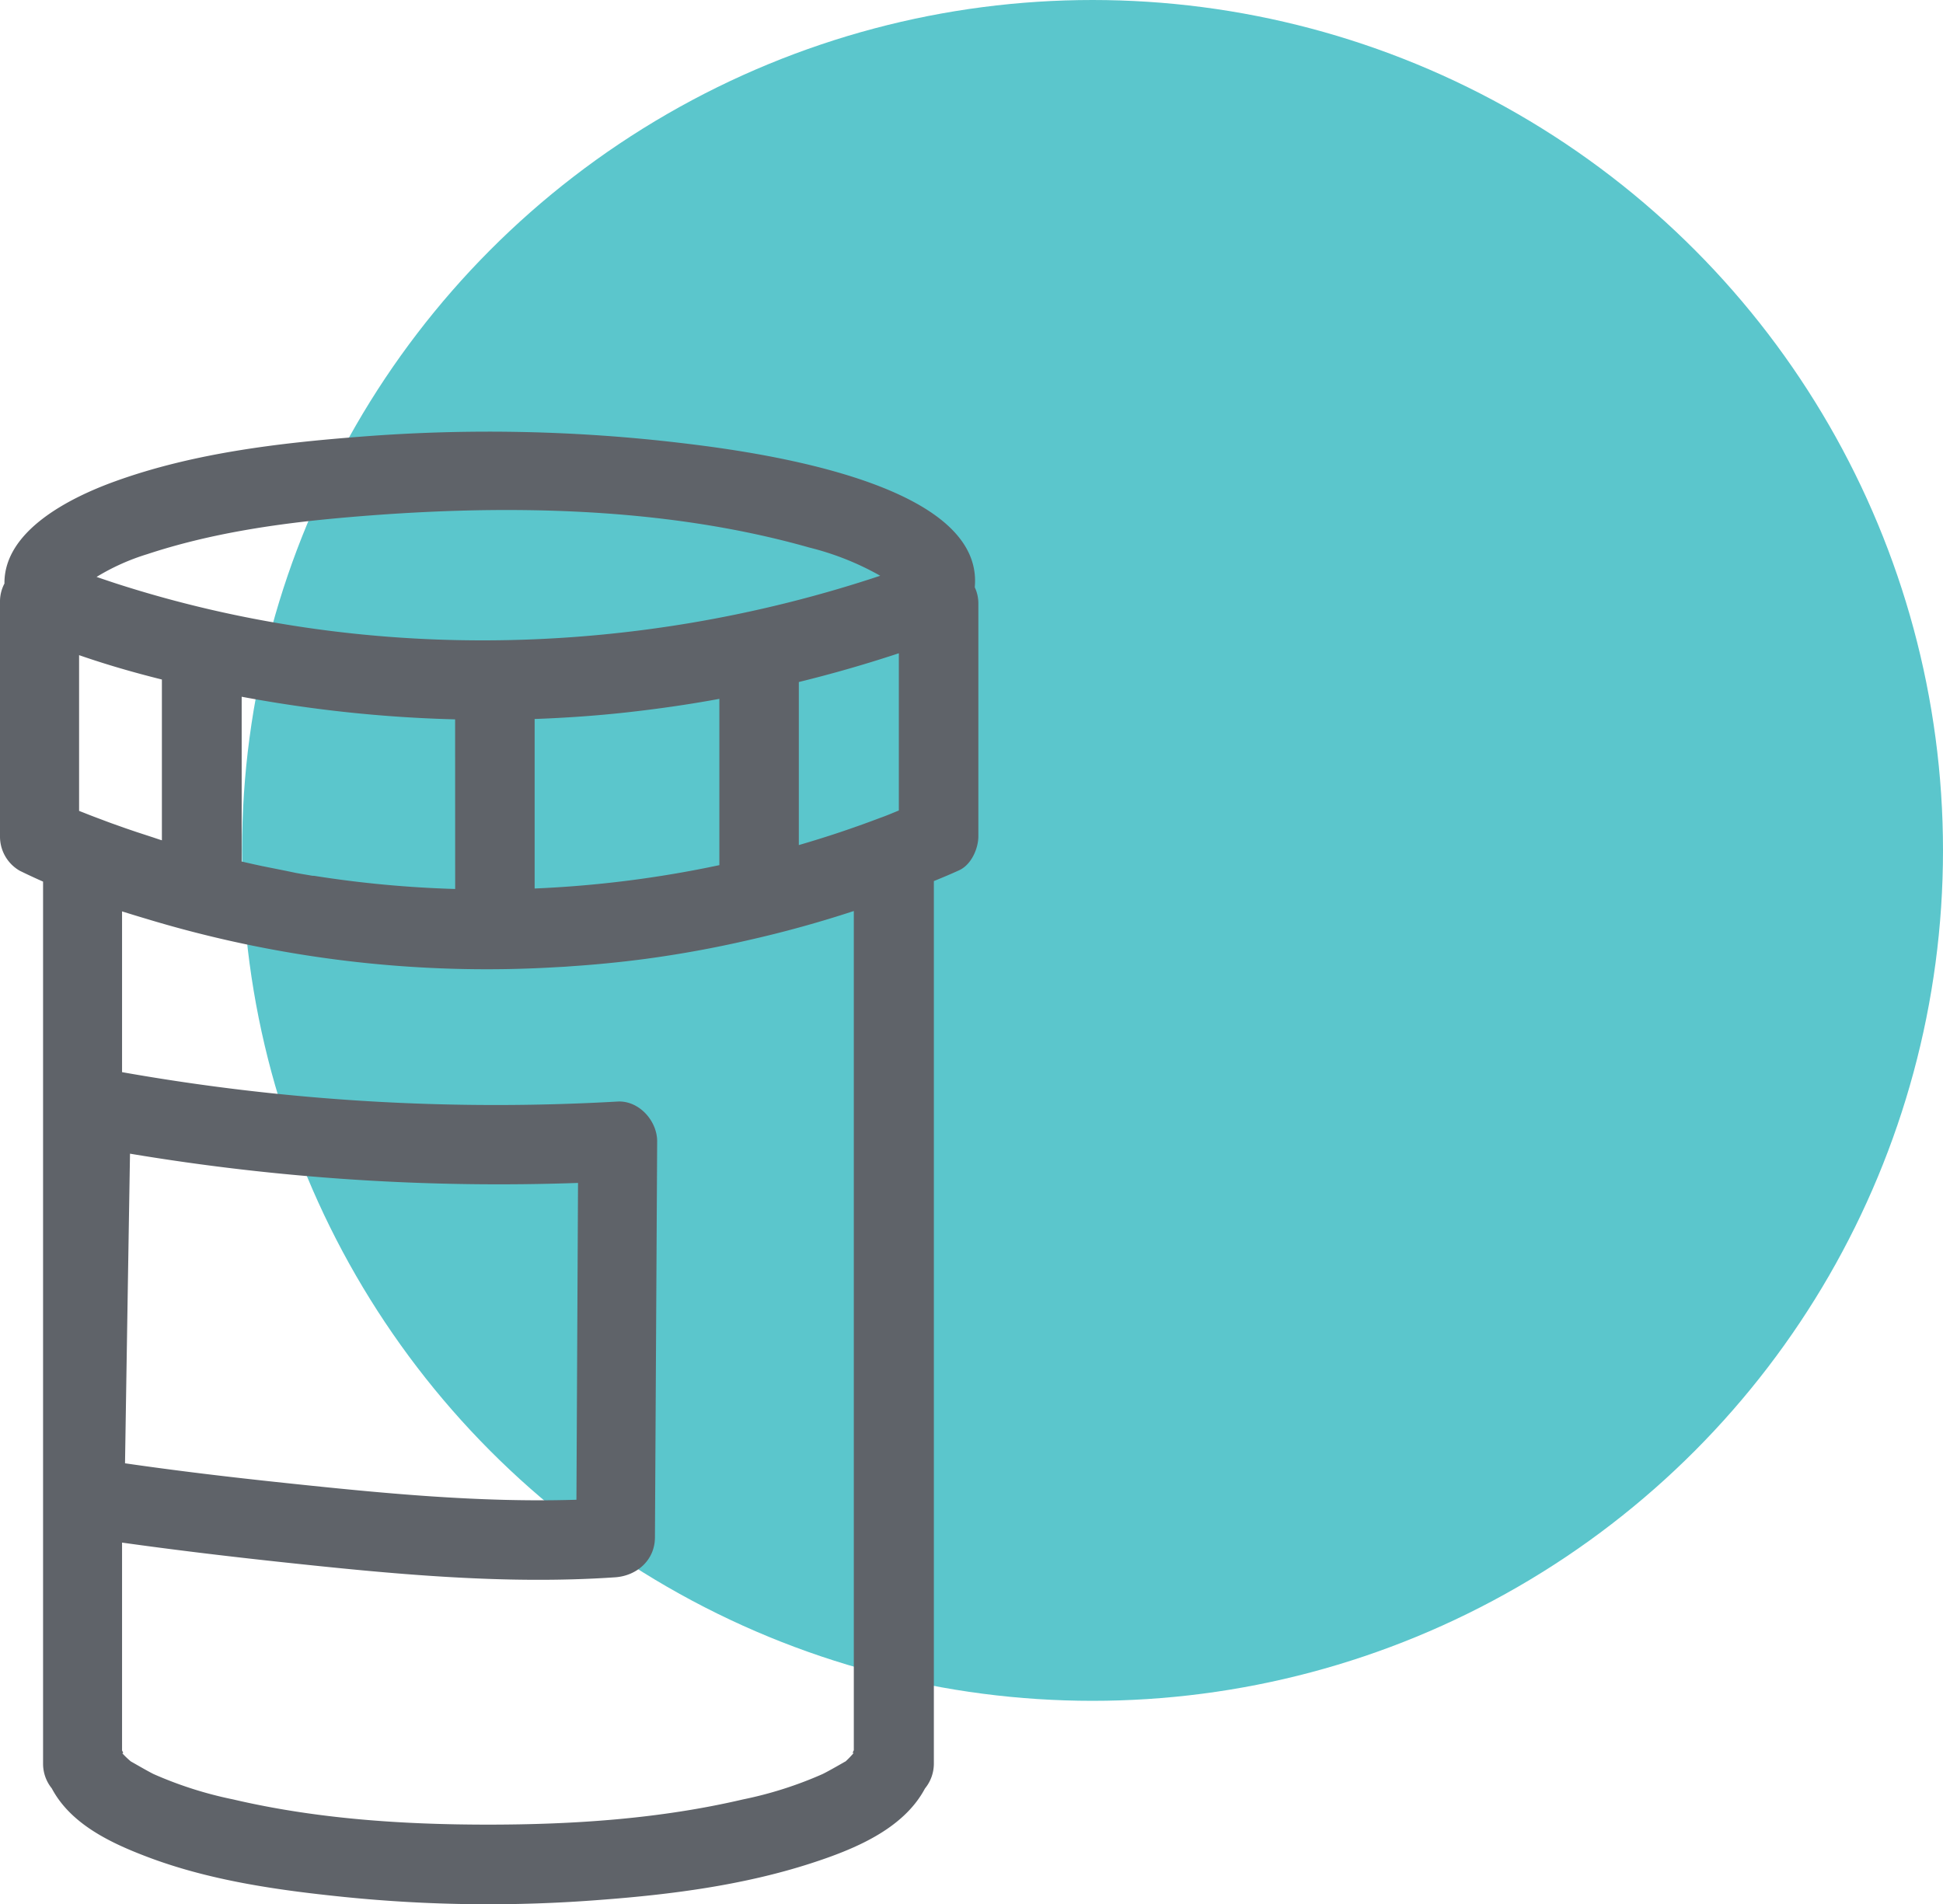
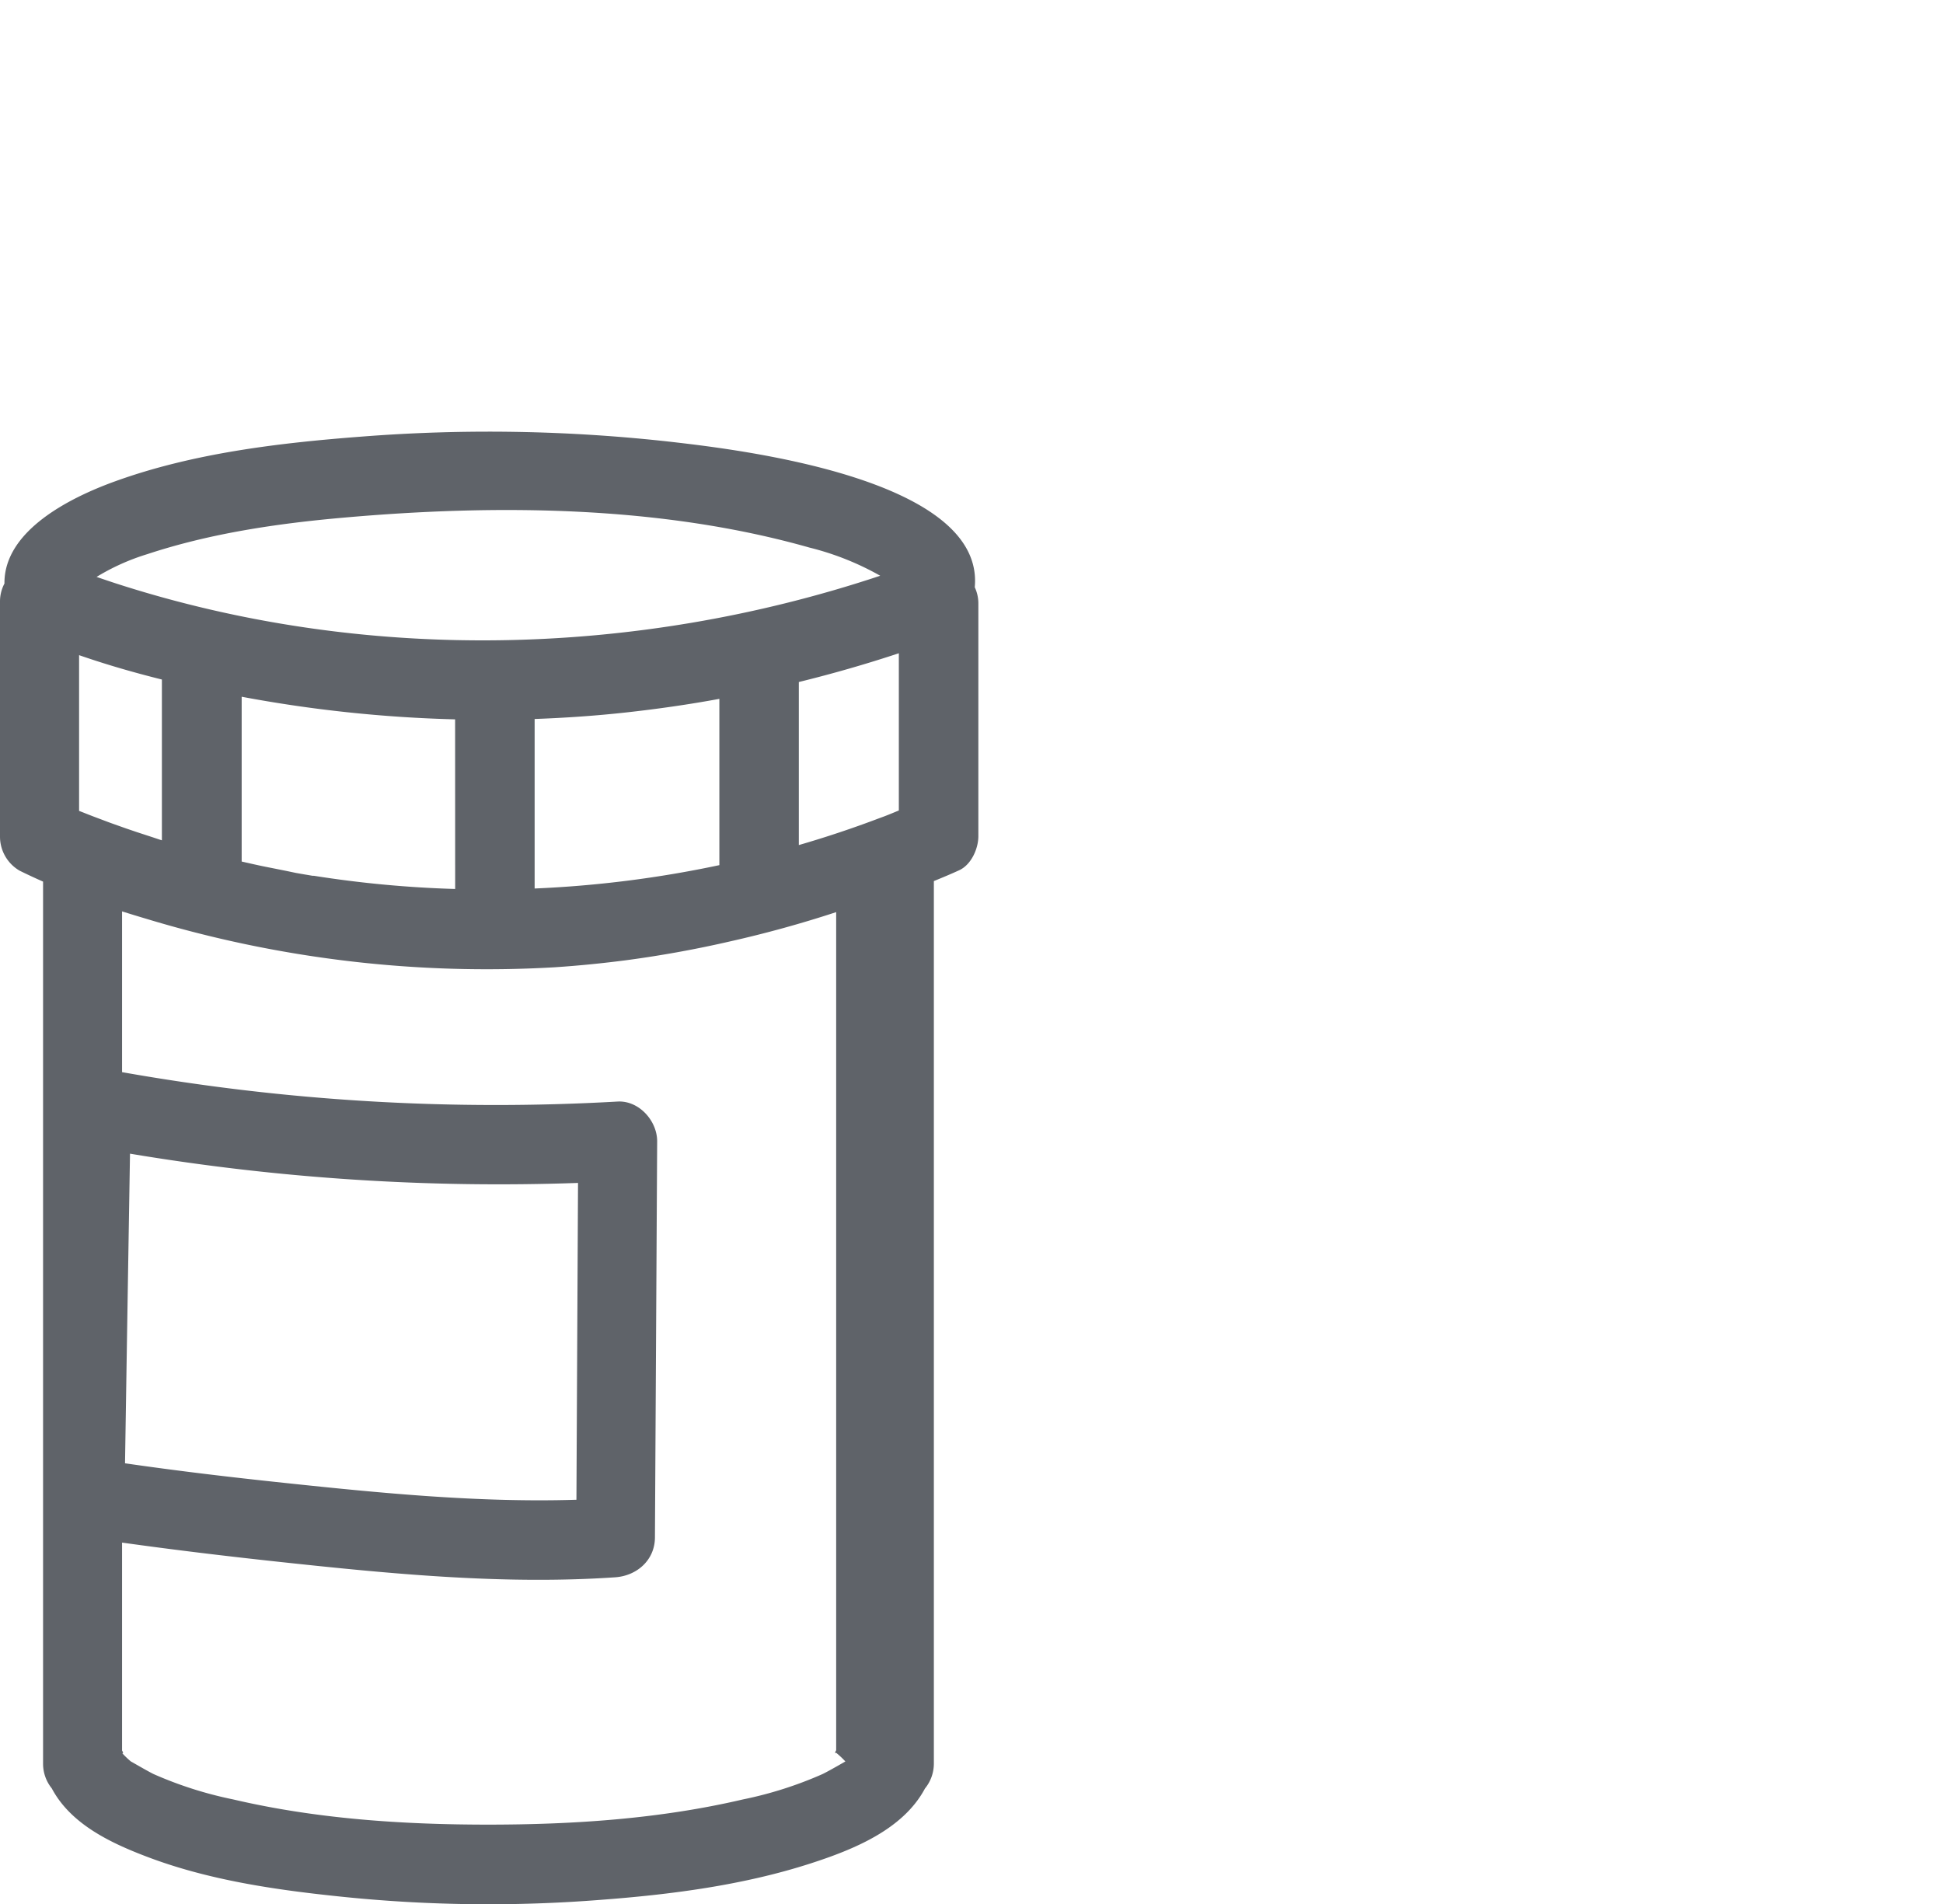
<svg xmlns="http://www.w3.org/2000/svg" id="Layer_1" data-name="Layer 1" width="366.77" height="359.48" viewBox="0 0 366.77 359.48">
  <defs>
    <style>.cls-1{fill:#5bc6cc;}.cls-2{fill:#5f6369;}</style>
  </defs>
  <title>UN_Prescription_Bottle_Turquoise</title>
-   <circle class="cls-1" cx="206.23" cy="160.54" r="160.54" />
-   <path class="cls-2" d="M184,110.86c1.92-20.55-44.69-26-57.24-27.44a308.84,308.84,0,0,0-58.48-1c-15.57,1.19-31.77,3.1-46.54,8.44-8.48,3.06-21,9.3-20.9,19.3A7.23,7.23,0,0,0,0,113.44v44.45a7.43,7.43,0,0,0,3.71,6.48c1.46.72,2.93,1.4,4.42,2.06V333a7.38,7.38,0,0,0,1.64,4.6c3.54,6.68,10.93,10.23,17.83,12.86C39.46,355,52.42,356.83,65,358.11a269.7,269.7,0,0,0,48.39.54c13.29-1,26.9-2.76,39.64-6.88,8-2.59,17.43-6.36,21.57-14.14a7.42,7.42,0,0,0,1.68-4.65V166.33c1.56-.64,3.13-1.29,4.68-2,2.34-1,3.72-4.08,3.72-6.48V114A7.21,7.21,0,0,0,184,110.86ZM28.85,158.07l-3.06-1-2-.68-2.42-.86c-.74-.26-1.47-.54-2.21-.82-1.08-.4-2.16-.81-3.23-1.24l-1-.39v-29.4c5.13,1.78,10.36,3.29,15.63,4.6v30.35l-.37-.11Zm140.82-34.75V153c-1.19.49-2.39,1-3.59,1.42q-7.56,2.87-15.29,5.11V128.75Q160.33,126.41,169.67,123.32Zm-33.88,40a210.23,210.23,0,0,1-34.87,4.41v-32c5.81-.21,11.62-.61,17.4-1.25S130,133,135.79,131.93Zm-49.87,4.5a209.22,209.22,0,0,1-26.66-2.49l-.26,0c-1-.17-2.09-.35-3.14-.54L54,164.4,52,164c-1-.2-1.95-.38-2.93-.59l-1.28-.28-2.17-.49V131.53a253.34,253.34,0,0,0,40.29,4.27ZM27.81,104.61c11.9-3.93,24.49-5.78,36.93-6.88,28.89-2.56,60-2.33,88.09,5.65A52.93,52.93,0,0,1,166,108.6l.15.09c-46.4,15.45-97.55,16.54-144.23,1.46-1.23-.4-2.46-.82-3.69-1.24A41.85,41.85,0,0,1,27.81,104.61Zm81,178.51c-18.32.57-36.81-1.24-55-3.17-10.61-1.12-20.23-2.27-30.21-3.71q.46-29.24.94-58.45a421.69,421.69,0,0,0,84.57,5.52ZM23,330.84v0l0,0v0Zm136.55,1.7s-3.14,1.82-4.29,2.37a73.14,73.14,0,0,1-15,4.78c-15.72,3.68-32,4.76-48.13,4.76s-32.41-1.08-48.13-4.76a73.42,73.42,0,0,1-15-4.78c-1.1-.53-4.39-2.46-4.28-2.37a17.06,17.06,0,0,1-1.68-1.61v0c.32.21.17-.21,0-.47V291.21c9.79,1.37,19.61,2.55,29.43,3.61,21,2.26,42.5,4.39,63.66,2.94,4.06-.28,7.47-3.21,7.5-7.5l.42-74.81c0-3.88-3.45-7.74-7.5-7.5a404.16,404.16,0,0,1-93.51-5.55V172.05c1.49.47,3,.93,4.48,1.37a221.46,221.46,0,0,0,77.21,9.18l2-.11,1.33-.1q6.87-.46,13.7-1.36,9.83-1.32,19.41-3.53,10.13-2.28,20-5.52V330.42c-.17.26-.32.68,0,.47v0A17.06,17.06,0,0,1,159.59,332.54Zm1.78-1.73v0l0,0v0Z" />
+   <path class="cls-2" d="M184,110.86c1.92-20.55-44.69-26-57.24-27.44a308.84,308.84,0,0,0-58.48-1c-15.57,1.19-31.77,3.1-46.54,8.44-8.48,3.06-21,9.3-20.9,19.3A7.23,7.23,0,0,0,0,113.44v44.45a7.43,7.43,0,0,0,3.71,6.48c1.46.72,2.93,1.4,4.42,2.06V333a7.38,7.38,0,0,0,1.64,4.6c3.54,6.68,10.93,10.23,17.83,12.86C39.46,355,52.42,356.83,65,358.11a269.7,269.7,0,0,0,48.39.54c13.29-1,26.9-2.76,39.64-6.88,8-2.59,17.43-6.36,21.57-14.14a7.42,7.42,0,0,0,1.68-4.65V166.33c1.56-.64,3.13-1.29,4.68-2,2.34-1,3.72-4.08,3.72-6.48V114A7.21,7.21,0,0,0,184,110.86ZM28.85,158.07l-3.06-1-2-.68-2.42-.86c-.74-.26-1.47-.54-2.21-.82-1.08-.4-2.16-.81-3.23-1.24l-1-.39v-29.4c5.13,1.78,10.36,3.29,15.63,4.6v30.35l-.37-.11Zm140.82-34.75V153c-1.19.49-2.39,1-3.59,1.42q-7.56,2.87-15.29,5.11V128.75Q160.33,126.41,169.67,123.32Zm-33.88,40a210.23,210.23,0,0,1-34.87,4.41v-32c5.81-.21,11.62-.61,17.4-1.25S130,133,135.79,131.93Zm-49.87,4.5a209.22,209.22,0,0,1-26.66-2.49l-.26,0c-1-.17-2.09-.35-3.14-.54L54,164.4,52,164c-1-.2-1.95-.38-2.93-.59l-1.28-.28-2.17-.49V131.53a253.34,253.34,0,0,0,40.29,4.27ZM27.81,104.61c11.9-3.93,24.49-5.78,36.93-6.88,28.89-2.56,60-2.33,88.09,5.65A52.93,52.93,0,0,1,166,108.6l.15.09c-46.4,15.45-97.55,16.54-144.23,1.46-1.23-.4-2.46-.82-3.69-1.24A41.85,41.85,0,0,1,27.81,104.61Zm81,178.51c-18.32.57-36.81-1.24-55-3.17-10.61-1.12-20.23-2.27-30.21-3.71q.46-29.24.94-58.45a421.69,421.69,0,0,0,84.57,5.52ZM23,330.84v0l0,0v0Zm136.55,1.7s-3.14,1.82-4.29,2.37a73.14,73.14,0,0,1-15,4.78c-15.72,3.68-32,4.76-48.13,4.76s-32.41-1.08-48.13-4.76a73.42,73.42,0,0,1-15-4.78c-1.1-.53-4.39-2.46-4.28-2.37a17.06,17.06,0,0,1-1.68-1.61v0c.32.21.17-.21,0-.47V291.21c9.79,1.37,19.61,2.55,29.43,3.61,21,2.26,42.5,4.39,63.66,2.94,4.06-.28,7.47-3.21,7.5-7.5l.42-74.81c0-3.88-3.45-7.74-7.5-7.5a404.16,404.16,0,0,1-93.51-5.55V172.05c1.49.47,3,.93,4.48,1.37a221.46,221.46,0,0,0,77.21,9.18q6.87-.46,13.7-1.36,9.83-1.32,19.41-3.53,10.13-2.28,20-5.52V330.42c-.17.26-.32.68,0,.47v0A17.06,17.06,0,0,1,159.59,332.54Zm1.78-1.73v0l0,0v0Z" />
</svg>